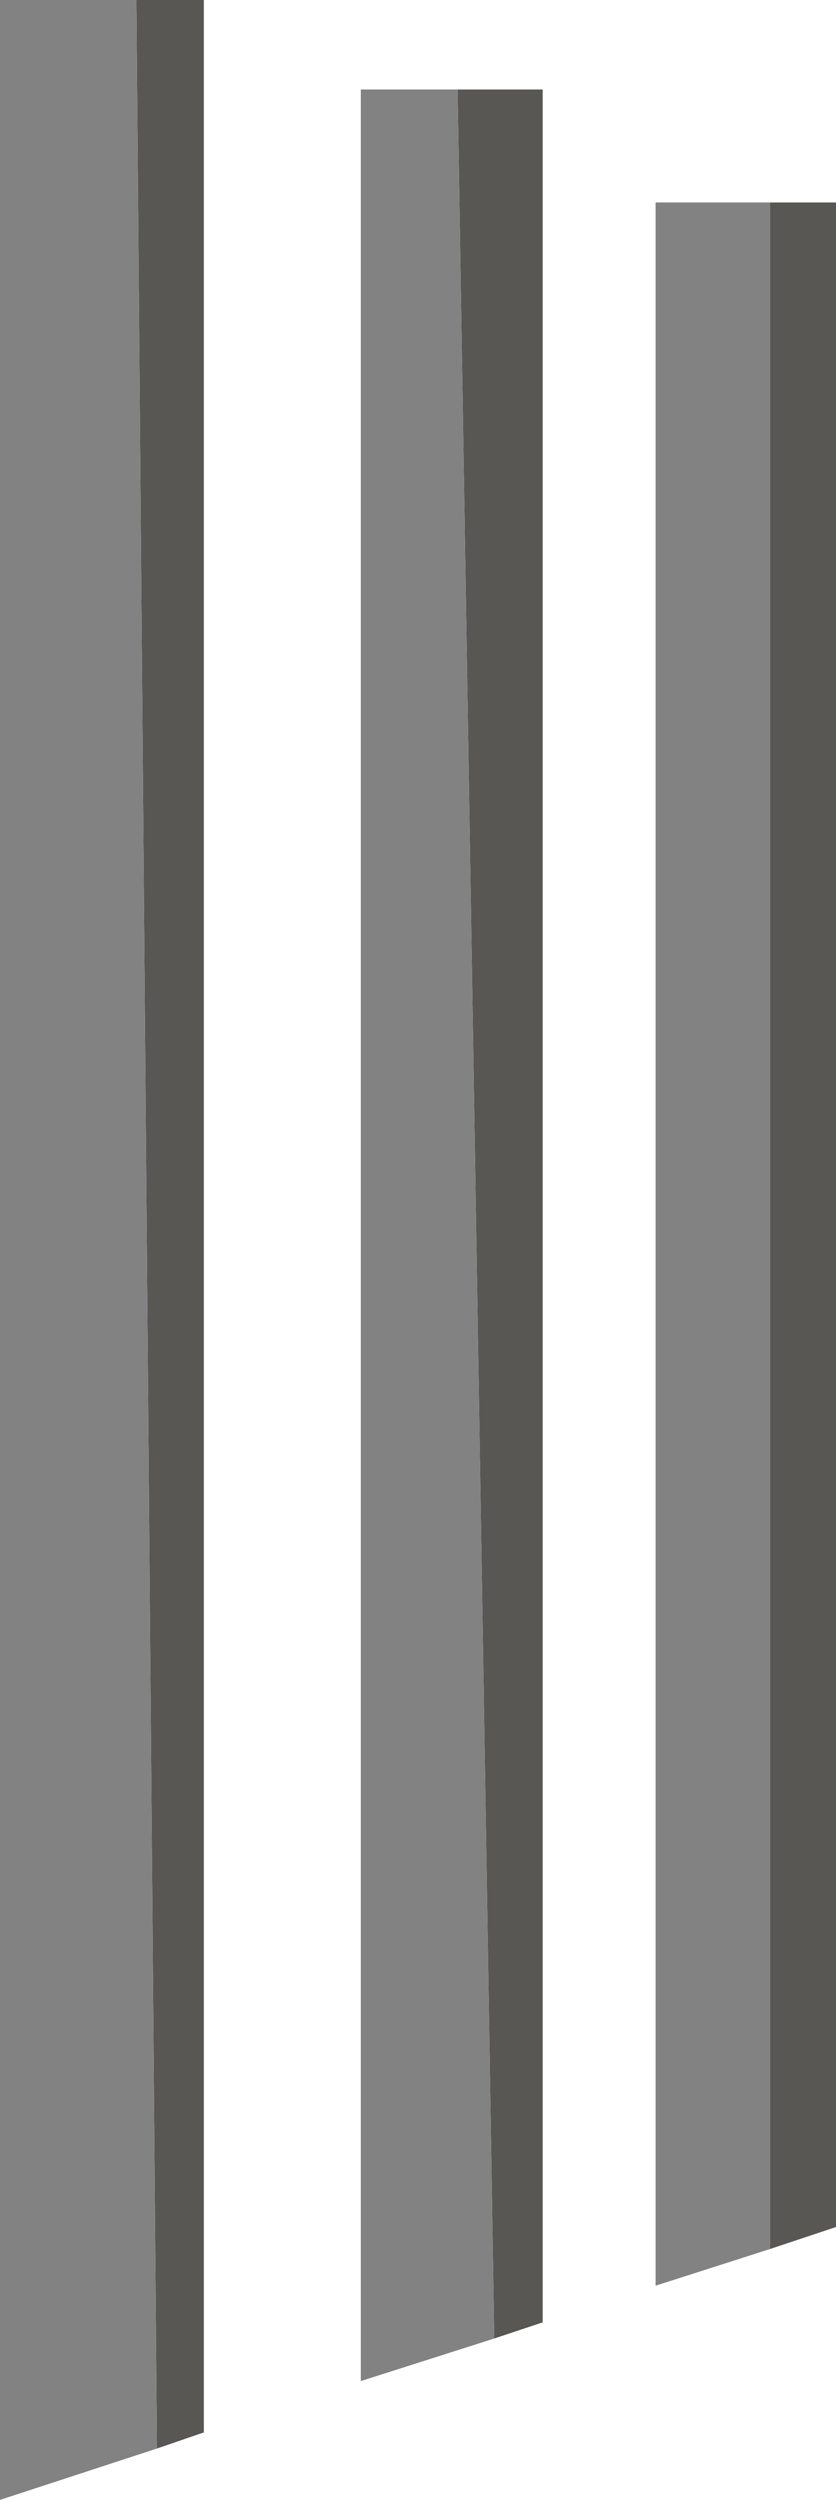
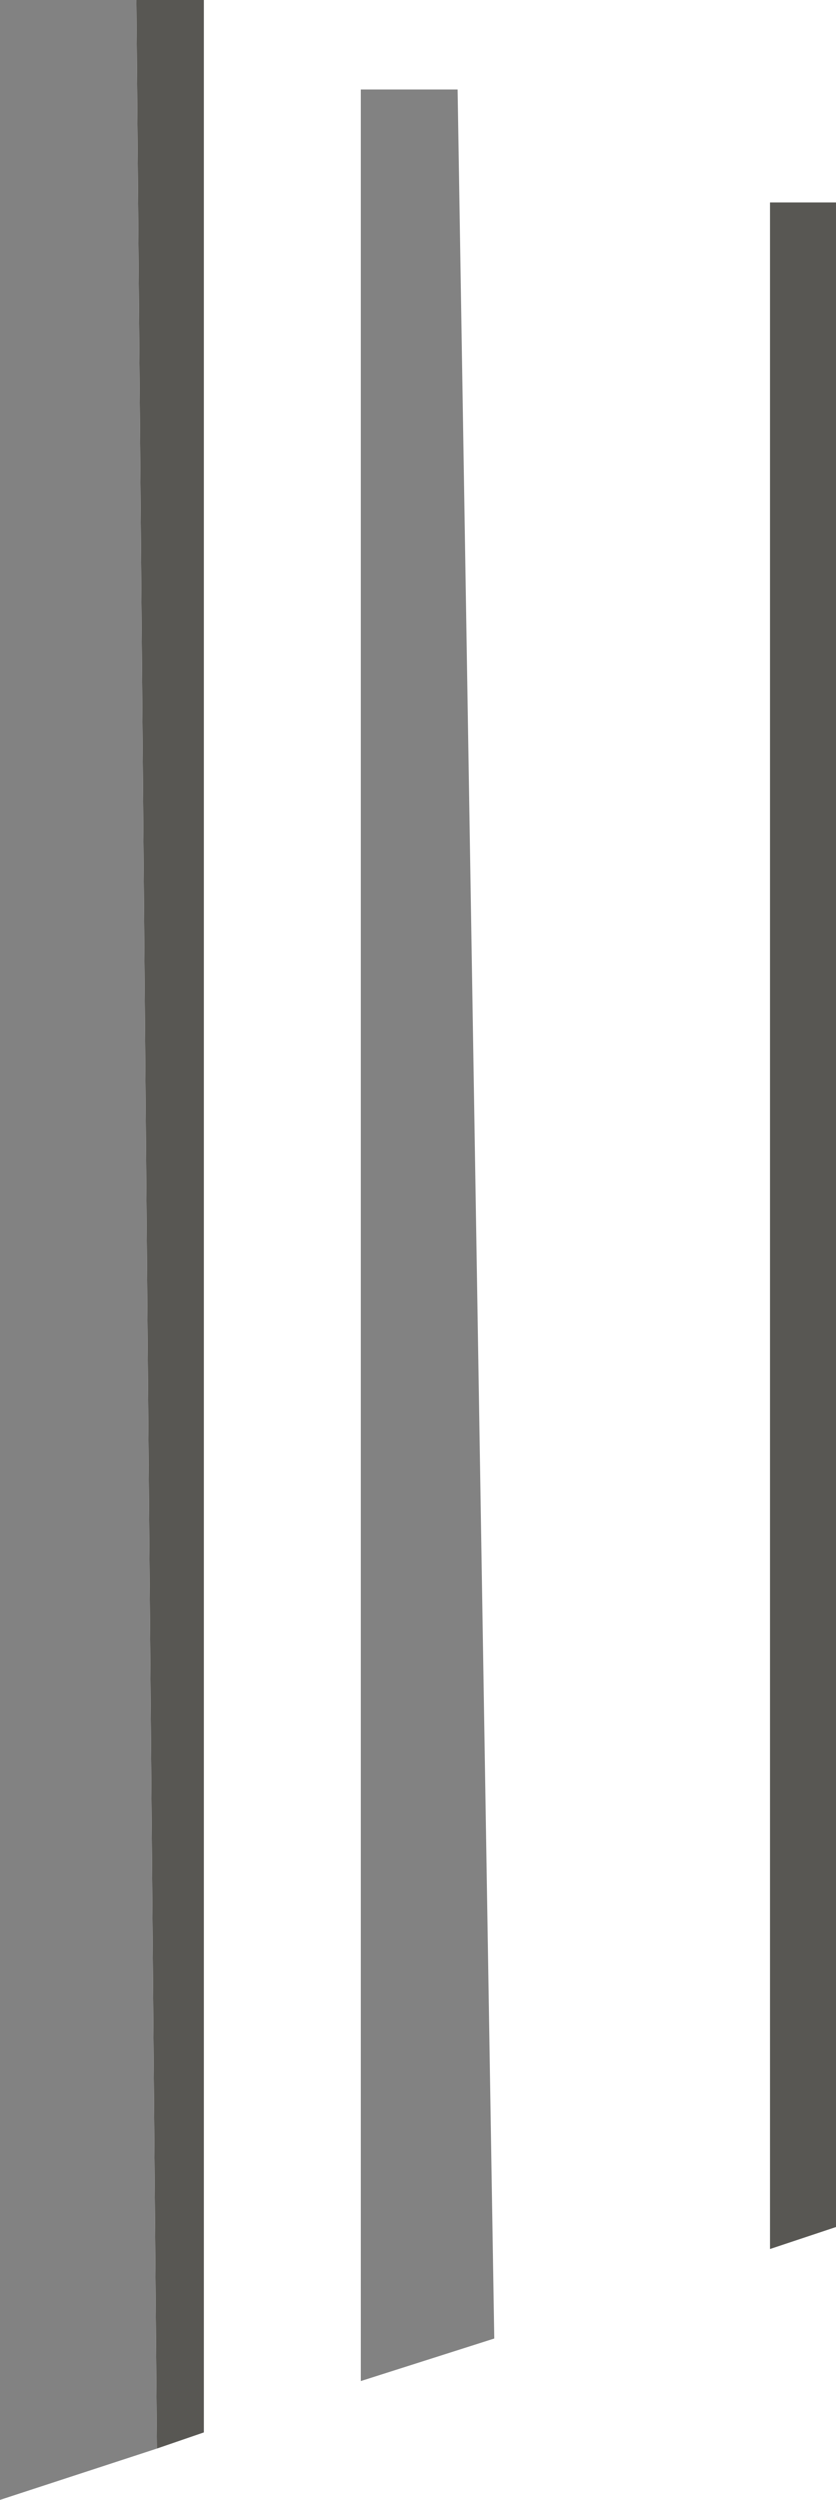
<svg xmlns="http://www.w3.org/2000/svg" height="85.2px" width="28.5px">
  <g transform="matrix(1.0, 0.0, 0.0, 1.0, 14.25, 42.6)">
-     <path d="M12.0 34.05 L8.1 35.3 8.1 -35.7 12.0 -35.7 12.0 34.05" fill="#828282" fill-rule="evenodd" stroke="none" />
    <path d="M12.0 -35.7 L14.25 -35.7 14.25 33.3 12.0 34.05 12.0 -35.7" fill="#585753" fill-rule="evenodd" stroke="none" />
-     <path d="M1.35 -39.55 L4.25 -39.55 4.25 36.55 2.6 37.1 1.35 -39.55" fill="#585753" fill-rule="evenodd" stroke="none" />
    <path d="M2.6 37.1 L-1.95 38.55 -1.95 -39.55 1.35 -39.55 2.6 37.1" fill="#828282" fill-rule="evenodd" stroke="none" />
    <path d="M-9.6 -42.6 L-7.3 -42.6 -7.3 40.3 -8.9 40.85 -9.6 -42.6" fill="#585753" fill-rule="evenodd" stroke="none" />
    <path d="M-8.9 40.85 L-14.25 42.6 -14.25 -42.6 -9.6 -42.6 -8.9 40.85" fill="#828282" fill-rule="evenodd" stroke="none" />
  </g>
</svg>